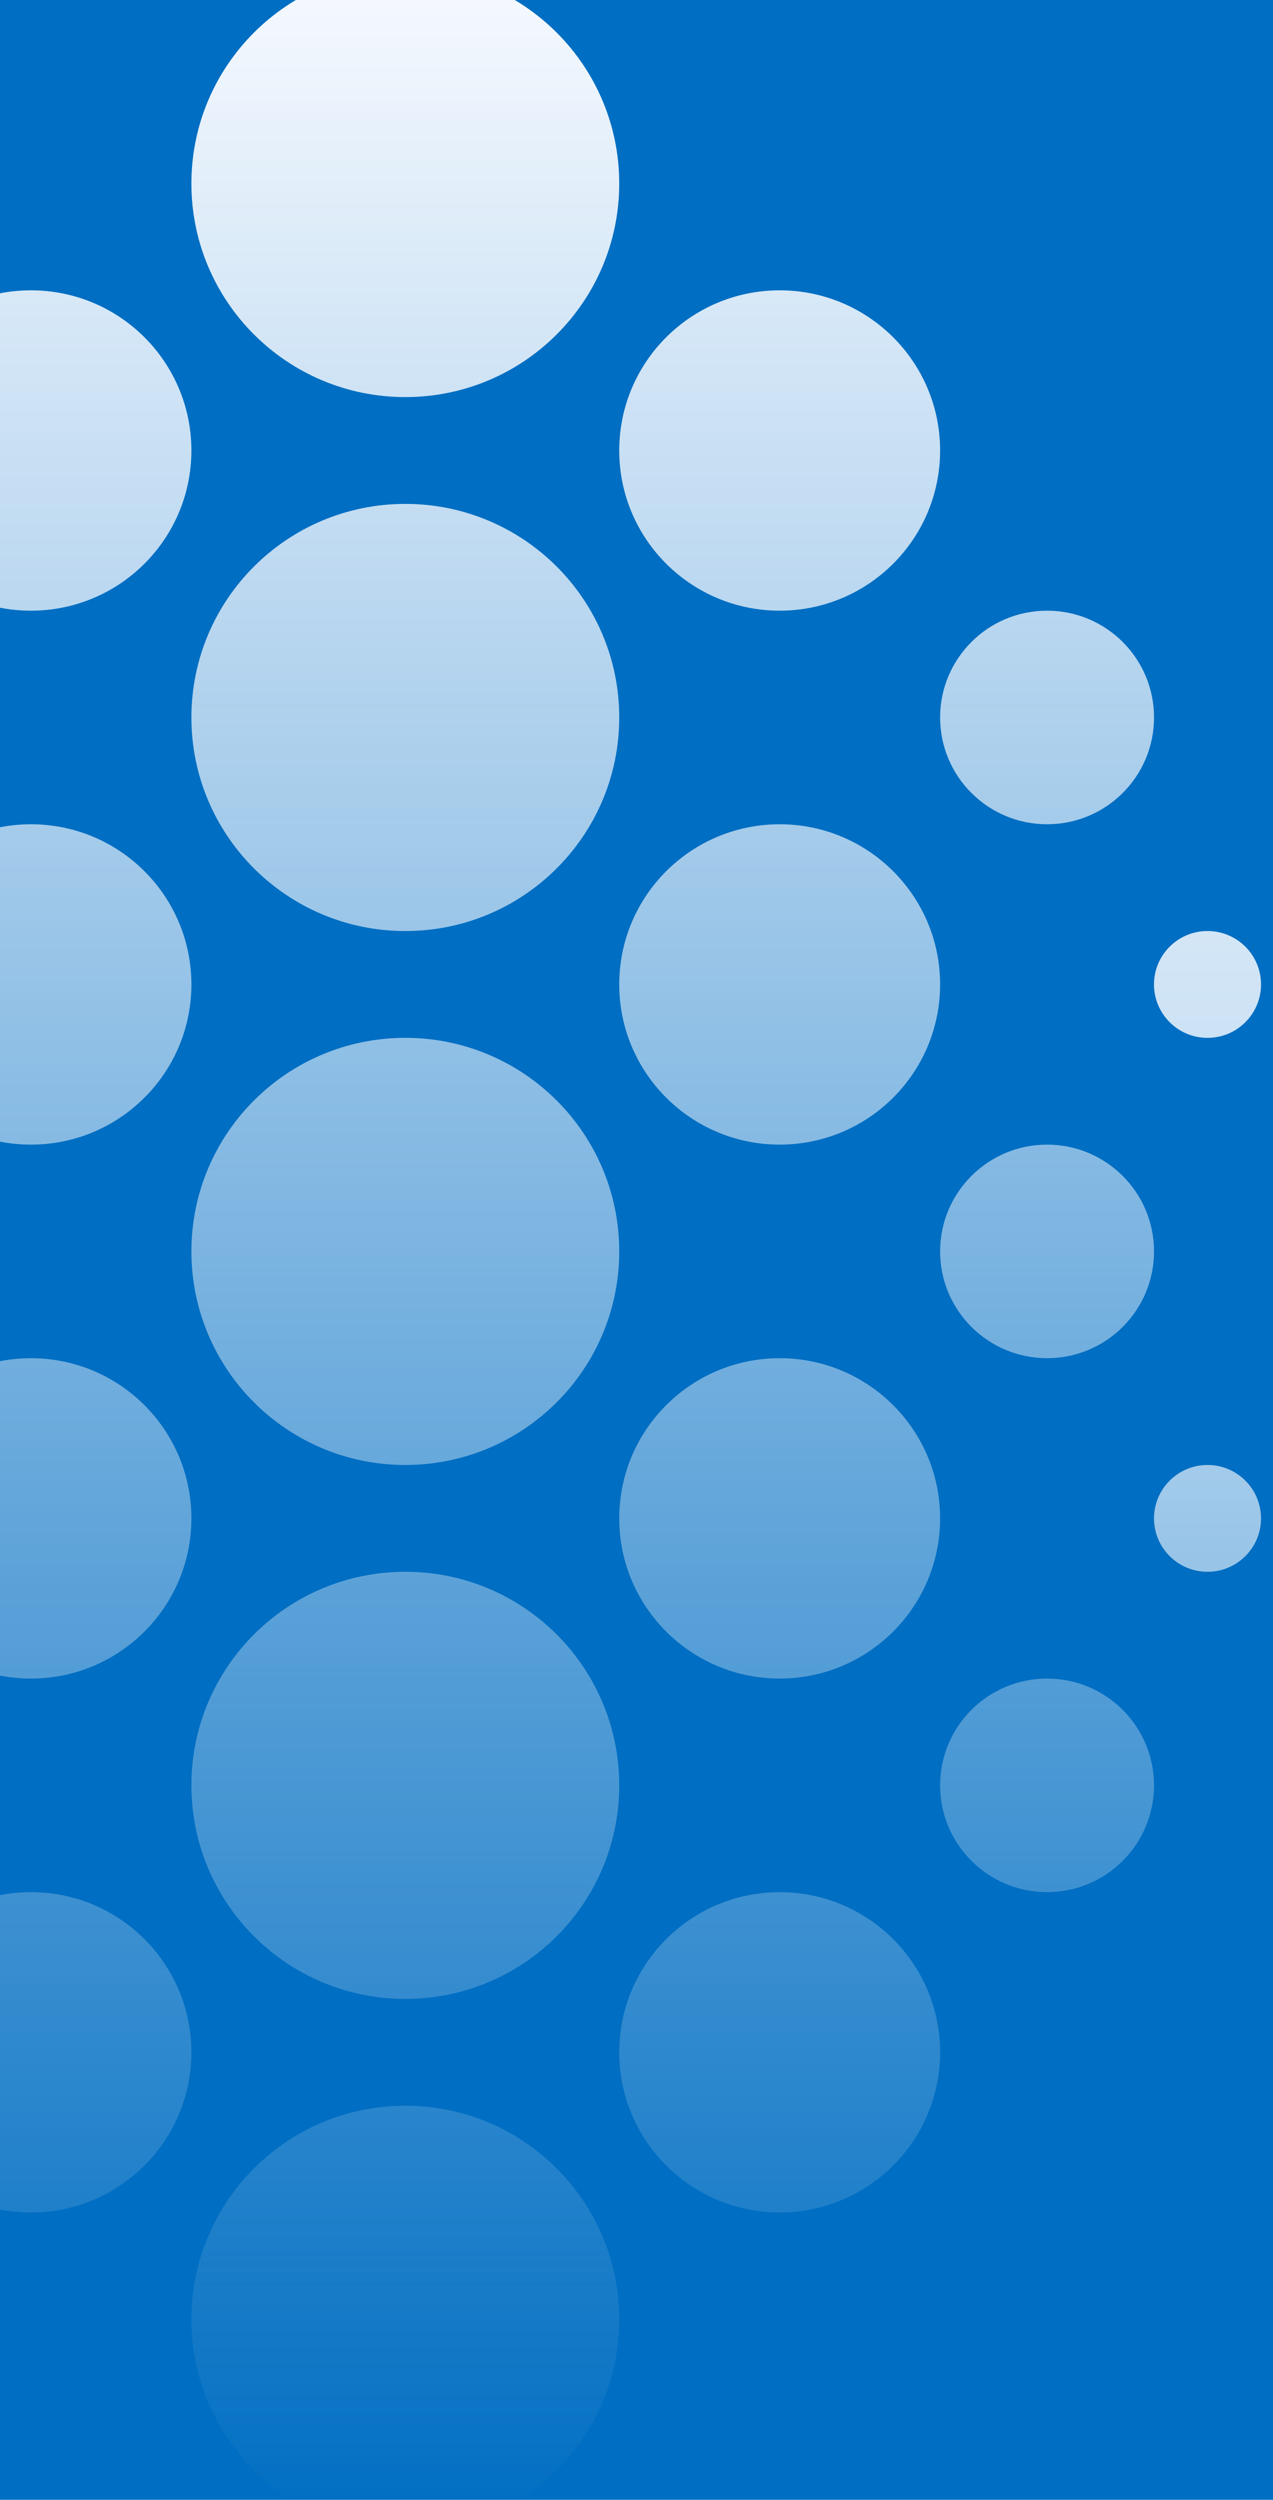
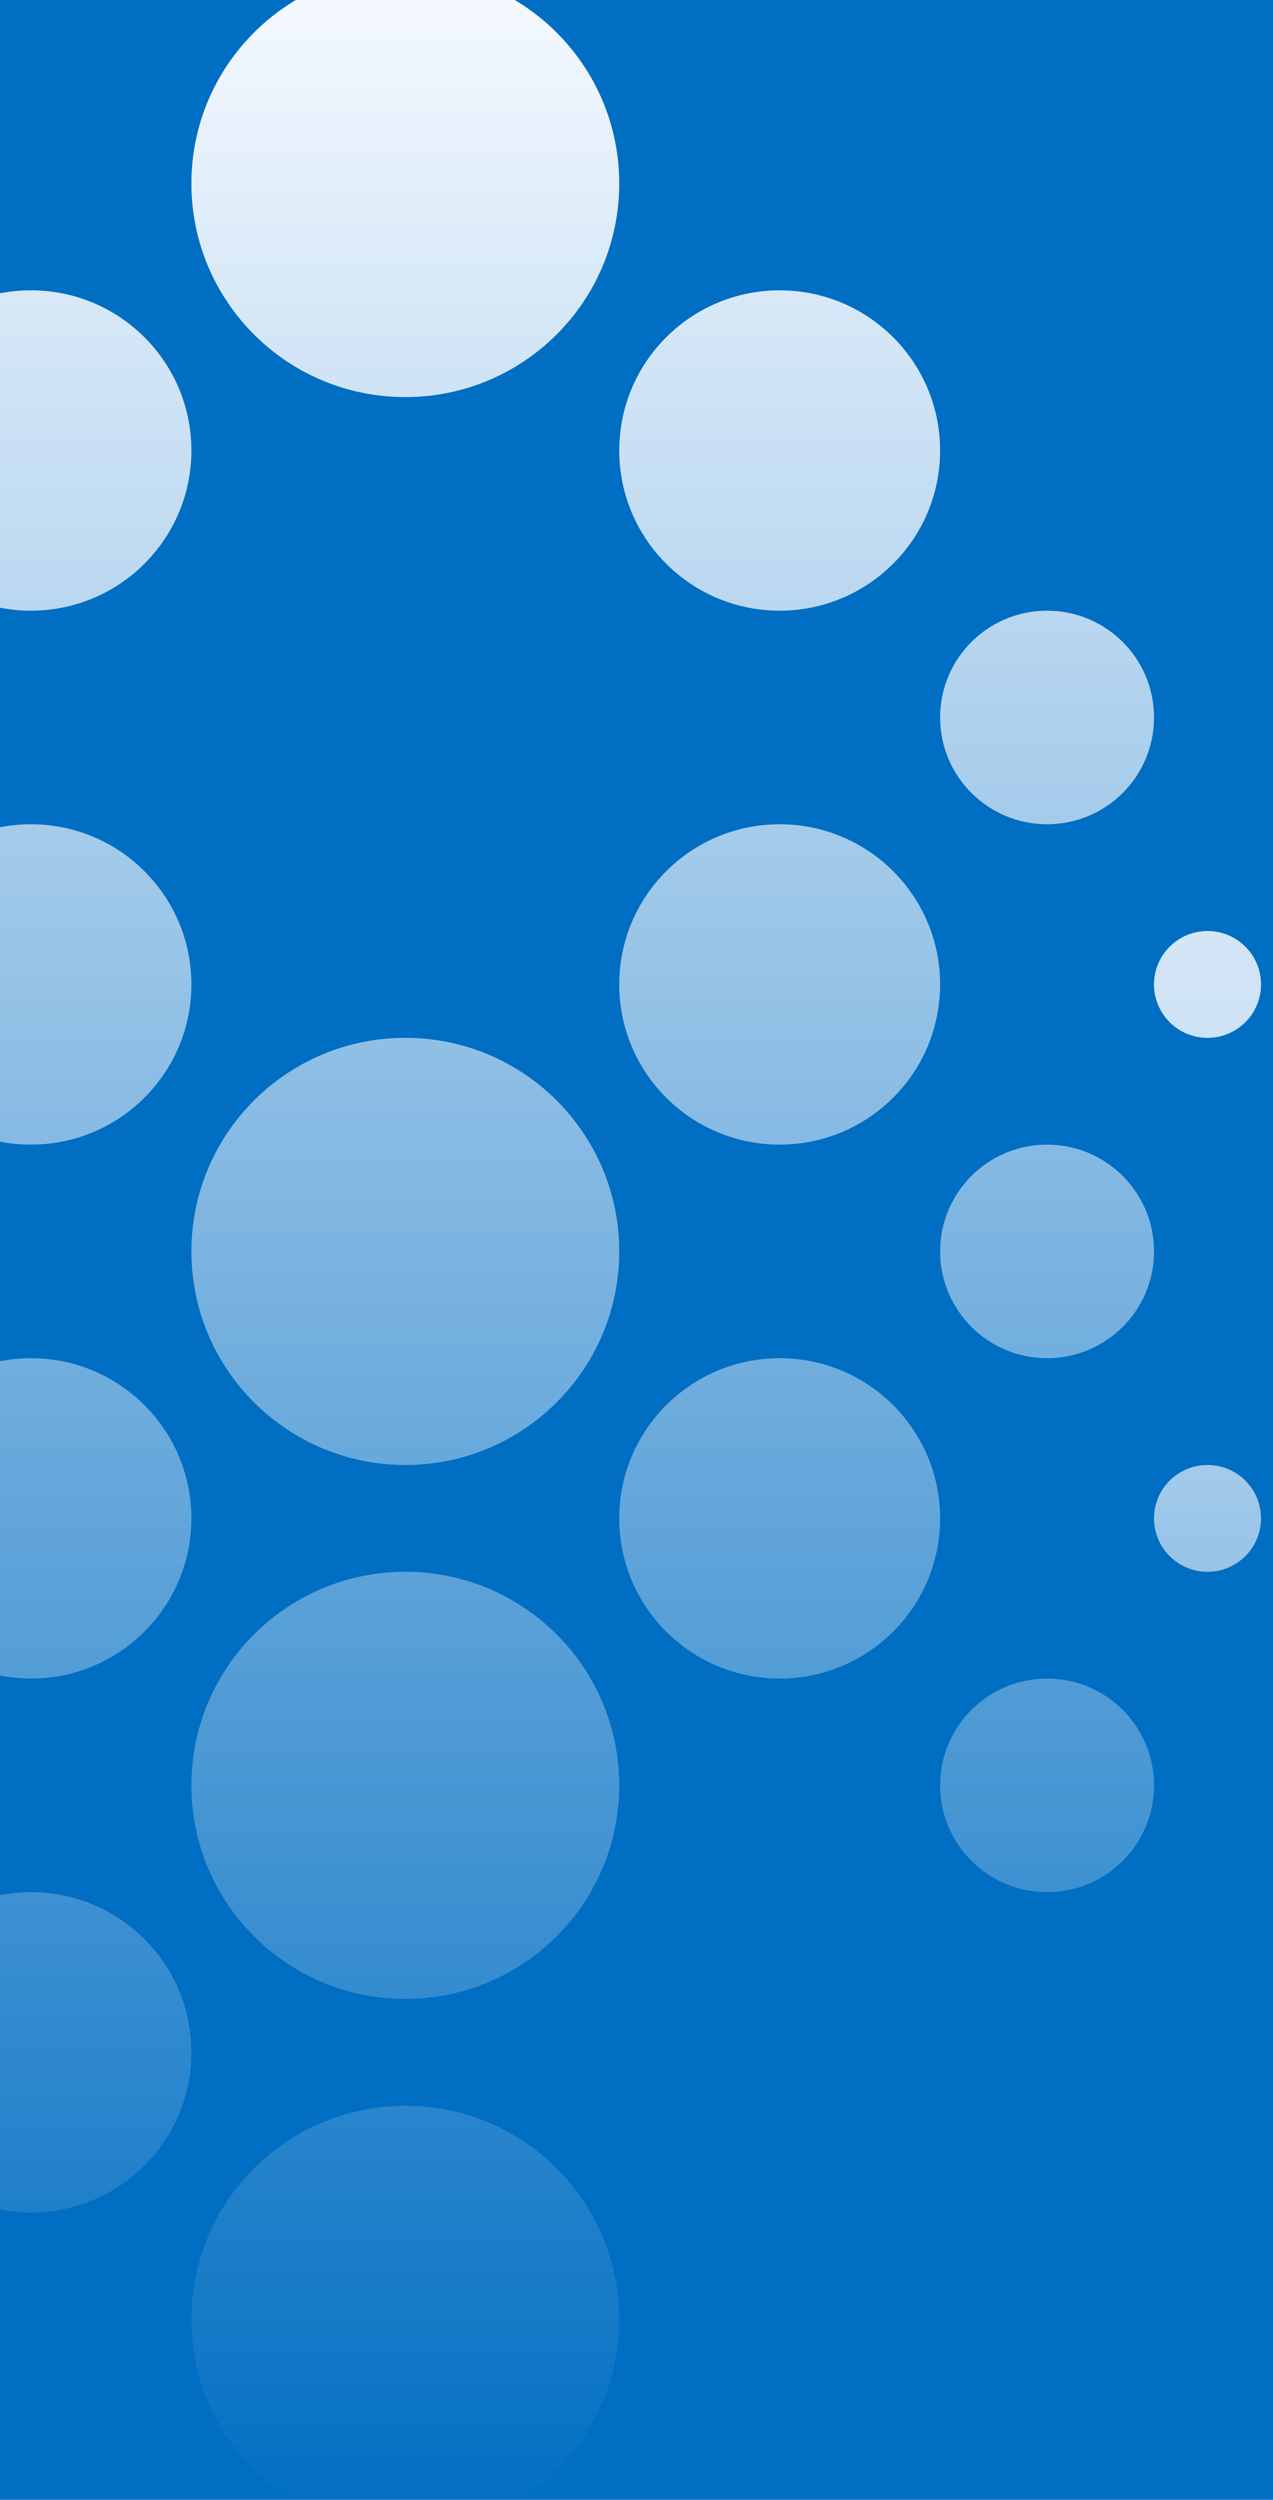
<svg xmlns="http://www.w3.org/2000/svg" width="424" height="832" viewBox="0 0 424 832" fill="none">
  <rect width="424" height="832" fill="#006EC2" />
  <path d="M206.25 594.208C206.25 633.467 174.35 665.292 135 665.292C95.65 665.292 63.75 633.467 63.75 594.208C63.75 554.95 95.65 523.125 135 523.125C174.35 523.125 206.25 554.95 206.25 594.208Z" fill="url(#paint0_linear_248_5898)" />
  <path d="M206.25 416.5C206.25 455.758 174.35 487.583 135 487.583C95.65 487.583 63.75 455.758 63.75 416.5C63.75 377.242 95.65 345.417 135 345.417C174.35 345.417 206.25 377.242 206.25 416.5Z" fill="url(#paint1_linear_248_5898)" />
  <path d="M313.125 327.646C313.125 357.09 289.2 380.958 259.688 380.958C230.175 380.958 206.25 357.09 206.25 327.646C206.25 298.202 230.175 274.333 259.688 274.333C289.2 274.333 313.125 298.202 313.125 327.646Z" fill="url(#paint2_linear_248_5898)" />
  <path d="M313.125 149.938C313.125 179.381 289.2 203.25 259.688 203.25C230.175 203.25 206.25 179.381 206.25 149.938C206.25 120.494 230.175 96.625 259.688 96.625C289.2 96.625 313.125 120.494 313.125 149.938Z" fill="url(#paint3_linear_248_5898)" />
  <path d="M384.375 238.792C384.375 258.421 368.425 274.333 348.75 274.333C329.075 274.333 313.125 258.421 313.125 238.792C313.125 219.163 329.075 203.25 348.75 203.25C368.425 203.25 384.375 219.163 384.375 238.792Z" fill="url(#paint4_linear_248_5898)" />
  <path d="M384.375 416.5C384.375 436.129 368.425 452.042 348.75 452.042C329.075 452.042 313.125 436.129 313.125 416.5C313.125 396.871 329.075 380.958 348.75 380.958C368.425 380.958 384.375 396.871 384.375 416.5Z" fill="url(#paint5_linear_248_5898)" />
  <path d="M384.375 594.208C384.375 613.837 368.425 629.75 348.75 629.75C329.075 629.75 313.125 613.837 313.125 594.208C313.125 574.579 329.075 558.667 348.75 558.667C368.425 558.667 384.375 574.579 384.375 594.208Z" fill="url(#paint6_linear_248_5898)" />
  <path d="M-43.125 238.792C-43.125 258.421 -59.075 274.333 -78.75 274.333C-98.425 274.333 -114.375 258.421 -114.375 238.792C-114.375 219.163 -98.425 203.25 -78.75 203.25C-59.075 203.25 -43.125 219.163 -43.125 238.792Z" fill="url(#paint7_linear_248_5898)" />
  <path d="M-43.125 416.5C-43.125 436.129 -59.075 452.042 -78.75 452.042C-98.425 452.042 -114.375 436.129 -114.375 416.5C-114.375 396.871 -98.425 380.958 -78.75 380.958C-59.075 380.958 -43.125 396.871 -43.125 416.5Z" fill="url(#paint8_linear_248_5898)" />
-   <path d="M-43.125 594.208C-43.125 613.837 -59.075 629.75 -78.75 629.75C-98.425 629.75 -114.375 613.837 -114.375 594.208C-114.375 574.579 -98.425 558.667 -78.75 558.667C-59.075 558.667 -43.125 574.579 -43.125 594.208Z" fill="url(#paint9_linear_248_5898)" />
  <path d="M420 505.354C420 515.169 412.025 523.125 402.188 523.125C392.35 523.125 384.375 515.169 384.375 505.354C384.375 495.54 392.35 487.583 402.188 487.583C412.025 487.583 420 495.54 420 505.354Z" fill="url(#paint10_linear_248_5898)" />
  <path d="M420 327.646C420 337.46 412.025 345.417 402.188 345.417C392.35 345.417 384.375 337.46 384.375 327.646C384.375 317.831 392.35 309.875 402.188 309.875C412.025 309.875 420 317.831 420 327.646Z" fill="url(#paint11_linear_248_5898)" />
-   <path d="M-114.375 505.354C-114.375 515.169 -122.35 523.125 -132.188 523.125C-142.025 523.125 -150 515.169 -150 505.354C-150 495.54 -142.025 487.583 -132.188 487.583C-122.35 487.583 -114.375 495.54 -114.375 505.354Z" fill="url(#paint12_linear_248_5898)" />
-   <path d="M-114.375 327.646C-114.375 337.46 -122.35 345.417 -132.188 345.417C-142.025 345.417 -150 337.46 -150 327.646C-150 317.831 -142.025 309.875 -132.188 309.875C-122.35 309.875 -114.375 317.831 -114.375 327.646Z" fill="url(#paint13_linear_248_5898)" />
  <path d="M420 505.354C420 515.169 412.025 523.125 402.188 523.125C392.35 523.125 384.375 515.169 384.375 505.354C384.375 495.54 392.35 487.583 402.188 487.583C412.025 487.583 420 495.54 420 505.354Z" fill="url(#paint14_linear_248_5898)" />
  <path d="M420 327.646C420 337.46 412.025 345.417 402.188 345.417C392.35 345.417 384.375 337.46 384.375 327.646C384.375 317.831 392.35 309.875 402.188 309.875C412.025 309.875 420 317.831 420 327.646Z" fill="url(#paint15_linear_248_5898)" />
  <path d="M313.125 505.354C313.125 534.798 289.2 558.667 259.688 558.667C230.175 558.667 206.25 534.798 206.25 505.354C206.25 475.91 230.175 452.042 259.688 452.042C289.2 452.042 313.125 475.91 313.125 505.354Z" fill="url(#paint16_linear_248_5898)" />
-   <path d="M313.125 683.062C313.125 712.506 289.2 736.375 259.688 736.375C230.175 736.375 206.25 712.506 206.25 683.062C206.25 653.619 230.175 629.75 259.688 629.75C289.2 629.75 313.125 653.619 313.125 683.062Z" fill="url(#paint17_linear_248_5898)" />
  <path d="M63.75 327.646C63.75 357.09 39.825 380.958 10.312 380.958C-19.2 380.958 -43.125 357.09 -43.125 327.646C-43.125 298.202 -19.2 274.333 10.312 274.333C39.825 274.333 63.75 298.202 63.75 327.646Z" fill="url(#paint18_linear_248_5898)" />
  <path d="M63.75 149.938C63.75 179.381 39.825 203.25 10.312 203.25C-19.2 203.25 -43.125 179.381 -43.125 149.938C-43.125 120.494 -19.2 96.625 10.312 96.625C39.825 96.625 63.75 120.494 63.75 149.938Z" fill="url(#paint19_linear_248_5898)" />
  <path d="M63.75 505.354C63.75 534.798 39.825 558.667 10.312 558.667C-19.2 558.667 -43.125 534.798 -43.125 505.354C-43.125 475.91 -19.2 452.042 10.312 452.042C39.825 452.042 63.75 475.91 63.75 505.354Z" fill="url(#paint20_linear_248_5898)" />
  <path d="M63.75 683.062C63.75 712.506 39.825 736.375 10.312 736.375C-19.2 736.375 -43.125 712.506 -43.125 683.062C-43.125 653.619 -19.2 629.75 10.312 629.75C39.825 629.75 63.75 653.619 63.75 683.062Z" fill="url(#paint21_linear_248_5898)" />
-   <path d="M206.25 238.792C206.25 278.05 174.35 309.875 135 309.875C95.65 309.875 63.75 278.05 63.75 238.792C63.75 199.533 95.65 167.708 135 167.708C174.35 167.708 206.25 199.533 206.25 238.792Z" fill="url(#paint22_linear_248_5898)" />
  <path d="M206.25 61.083C206.25 100.342 174.35 132.167 135 132.167C95.65 132.167 63.75 100.342 63.75 61.083C63.75 21.825 95.65 -10 135 -10C174.35 -10 206.25 21.825 206.25 61.083Z" fill="url(#paint23_linear_248_5898)" />
  <path d="M206.25 771.917C206.25 811.175 174.35 843 135 843C95.65 843 63.75 811.175 63.75 771.917C63.75 732.658 95.65 700.833 135 700.833C174.35 700.833 206.25 732.658 206.25 771.917Z" fill="url(#paint24_linear_248_5898)" />
  <defs>
    <linearGradient id="paint0_linear_248_5898" x1="135" y1="-10" x2="135" y2="843" gradientUnits="userSpaceOnUse">
      <stop stop-color="#F7FAFF" />
      <stop offset="1" stop-color="#F7FAFF" stop-opacity="0" />
    </linearGradient>
    <linearGradient id="paint1_linear_248_5898" x1="135" y1="-10" x2="135" y2="843" gradientUnits="userSpaceOnUse">
      <stop stop-color="#F7FAFF" />
      <stop offset="1" stop-color="#F7FAFF" stop-opacity="0" />
    </linearGradient>
    <linearGradient id="paint2_linear_248_5898" x1="135" y1="-10" x2="135" y2="843" gradientUnits="userSpaceOnUse">
      <stop stop-color="#F7FAFF" />
      <stop offset="1" stop-color="#F7FAFF" stop-opacity="0" />
    </linearGradient>
    <linearGradient id="paint3_linear_248_5898" x1="135" y1="-10" x2="135" y2="843" gradientUnits="userSpaceOnUse">
      <stop stop-color="#F7FAFF" />
      <stop offset="1" stop-color="#F7FAFF" stop-opacity="0" />
    </linearGradient>
    <linearGradient id="paint4_linear_248_5898" x1="135" y1="-10" x2="135" y2="843" gradientUnits="userSpaceOnUse">
      <stop stop-color="#F7FAFF" />
      <stop offset="1" stop-color="#F7FAFF" stop-opacity="0" />
    </linearGradient>
    <linearGradient id="paint5_linear_248_5898" x1="135" y1="-10" x2="135" y2="843" gradientUnits="userSpaceOnUse">
      <stop stop-color="#F7FAFF" />
      <stop offset="1" stop-color="#F7FAFF" stop-opacity="0" />
    </linearGradient>
    <linearGradient id="paint6_linear_248_5898" x1="135" y1="-10" x2="135" y2="843" gradientUnits="userSpaceOnUse">
      <stop stop-color="#F7FAFF" />
      <stop offset="1" stop-color="#F7FAFF" stop-opacity="0" />
    </linearGradient>
    <linearGradient id="paint7_linear_248_5898" x1="135" y1="-10" x2="135" y2="843" gradientUnits="userSpaceOnUse">
      <stop stop-color="#F7FAFF" />
      <stop offset="1" stop-color="#F7FAFF" stop-opacity="0" />
    </linearGradient>
    <linearGradient id="paint8_linear_248_5898" x1="135" y1="-10" x2="135" y2="843" gradientUnits="userSpaceOnUse">
      <stop stop-color="#F7FAFF" />
      <stop offset="1" stop-color="#F7FAFF" stop-opacity="0" />
    </linearGradient>
    <linearGradient id="paint9_linear_248_5898" x1="135" y1="-10" x2="135" y2="843" gradientUnits="userSpaceOnUse">
      <stop stop-color="#F7FAFF" />
      <stop offset="1" stop-color="#F7FAFF" stop-opacity="0" />
    </linearGradient>
    <linearGradient id="paint10_linear_248_5898" x1="135" y1="-10" x2="135" y2="843" gradientUnits="userSpaceOnUse">
      <stop stop-color="#F7FAFF" />
      <stop offset="1" stop-color="#F7FAFF" stop-opacity="0" />
    </linearGradient>
    <linearGradient id="paint11_linear_248_5898" x1="135" y1="-10" x2="135" y2="843" gradientUnits="userSpaceOnUse">
      <stop stop-color="#F7FAFF" />
      <stop offset="1" stop-color="#F7FAFF" stop-opacity="0" />
    </linearGradient>
    <linearGradient id="paint12_linear_248_5898" x1="135" y1="-10" x2="135" y2="843" gradientUnits="userSpaceOnUse">
      <stop stop-color="#F7FAFF" />
      <stop offset="1" stop-color="#F7FAFF" stop-opacity="0" />
    </linearGradient>
    <linearGradient id="paint13_linear_248_5898" x1="135" y1="-10" x2="135" y2="843" gradientUnits="userSpaceOnUse">
      <stop stop-color="#F7FAFF" />
      <stop offset="1" stop-color="#F7FAFF" stop-opacity="0" />
    </linearGradient>
    <linearGradient id="paint14_linear_248_5898" x1="135" y1="-10" x2="135" y2="843" gradientUnits="userSpaceOnUse">
      <stop stop-color="#F7FAFF" />
      <stop offset="1" stop-color="#F7FAFF" stop-opacity="0" />
    </linearGradient>
    <linearGradient id="paint15_linear_248_5898" x1="135" y1="-10" x2="135" y2="843" gradientUnits="userSpaceOnUse">
      <stop stop-color="#F7FAFF" />
      <stop offset="1" stop-color="#F7FAFF" stop-opacity="0" />
    </linearGradient>
    <linearGradient id="paint16_linear_248_5898" x1="135" y1="-10" x2="135" y2="843" gradientUnits="userSpaceOnUse">
      <stop stop-color="#F7FAFF" />
      <stop offset="1" stop-color="#F7FAFF" stop-opacity="0" />
    </linearGradient>
    <linearGradient id="paint17_linear_248_5898" x1="135" y1="-10" x2="135" y2="843" gradientUnits="userSpaceOnUse">
      <stop stop-color="#F7FAFF" />
      <stop offset="1" stop-color="#F7FAFF" stop-opacity="0" />
    </linearGradient>
    <linearGradient id="paint18_linear_248_5898" x1="135" y1="-10" x2="135" y2="843" gradientUnits="userSpaceOnUse">
      <stop stop-color="#F7FAFF" />
      <stop offset="1" stop-color="#F7FAFF" stop-opacity="0" />
    </linearGradient>
    <linearGradient id="paint19_linear_248_5898" x1="135" y1="-10" x2="135" y2="843" gradientUnits="userSpaceOnUse">
      <stop stop-color="#F7FAFF" />
      <stop offset="1" stop-color="#F7FAFF" stop-opacity="0" />
    </linearGradient>
    <linearGradient id="paint20_linear_248_5898" x1="135" y1="-10" x2="135" y2="843" gradientUnits="userSpaceOnUse">
      <stop stop-color="#F7FAFF" />
      <stop offset="1" stop-color="#F7FAFF" stop-opacity="0" />
    </linearGradient>
    <linearGradient id="paint21_linear_248_5898" x1="135" y1="-10" x2="135" y2="843" gradientUnits="userSpaceOnUse">
      <stop stop-color="#F7FAFF" />
      <stop offset="1" stop-color="#F7FAFF" stop-opacity="0" />
    </linearGradient>
    <linearGradient id="paint22_linear_248_5898" x1="135" y1="-10" x2="135" y2="843" gradientUnits="userSpaceOnUse">
      <stop stop-color="#F7FAFF" />
      <stop offset="1" stop-color="#F7FAFF" stop-opacity="0" />
    </linearGradient>
    <linearGradient id="paint23_linear_248_5898" x1="135" y1="-10" x2="135" y2="843" gradientUnits="userSpaceOnUse">
      <stop stop-color="#F7FAFF" />
      <stop offset="1" stop-color="#F7FAFF" stop-opacity="0" />
    </linearGradient>
    <linearGradient id="paint24_linear_248_5898" x1="135" y1="-10" x2="135" y2="843" gradientUnits="userSpaceOnUse">
      <stop stop-color="#F7FAFF" />
      <stop offset="1" stop-color="#F7FAFF" stop-opacity="0" />
    </linearGradient>
  </defs>
</svg>